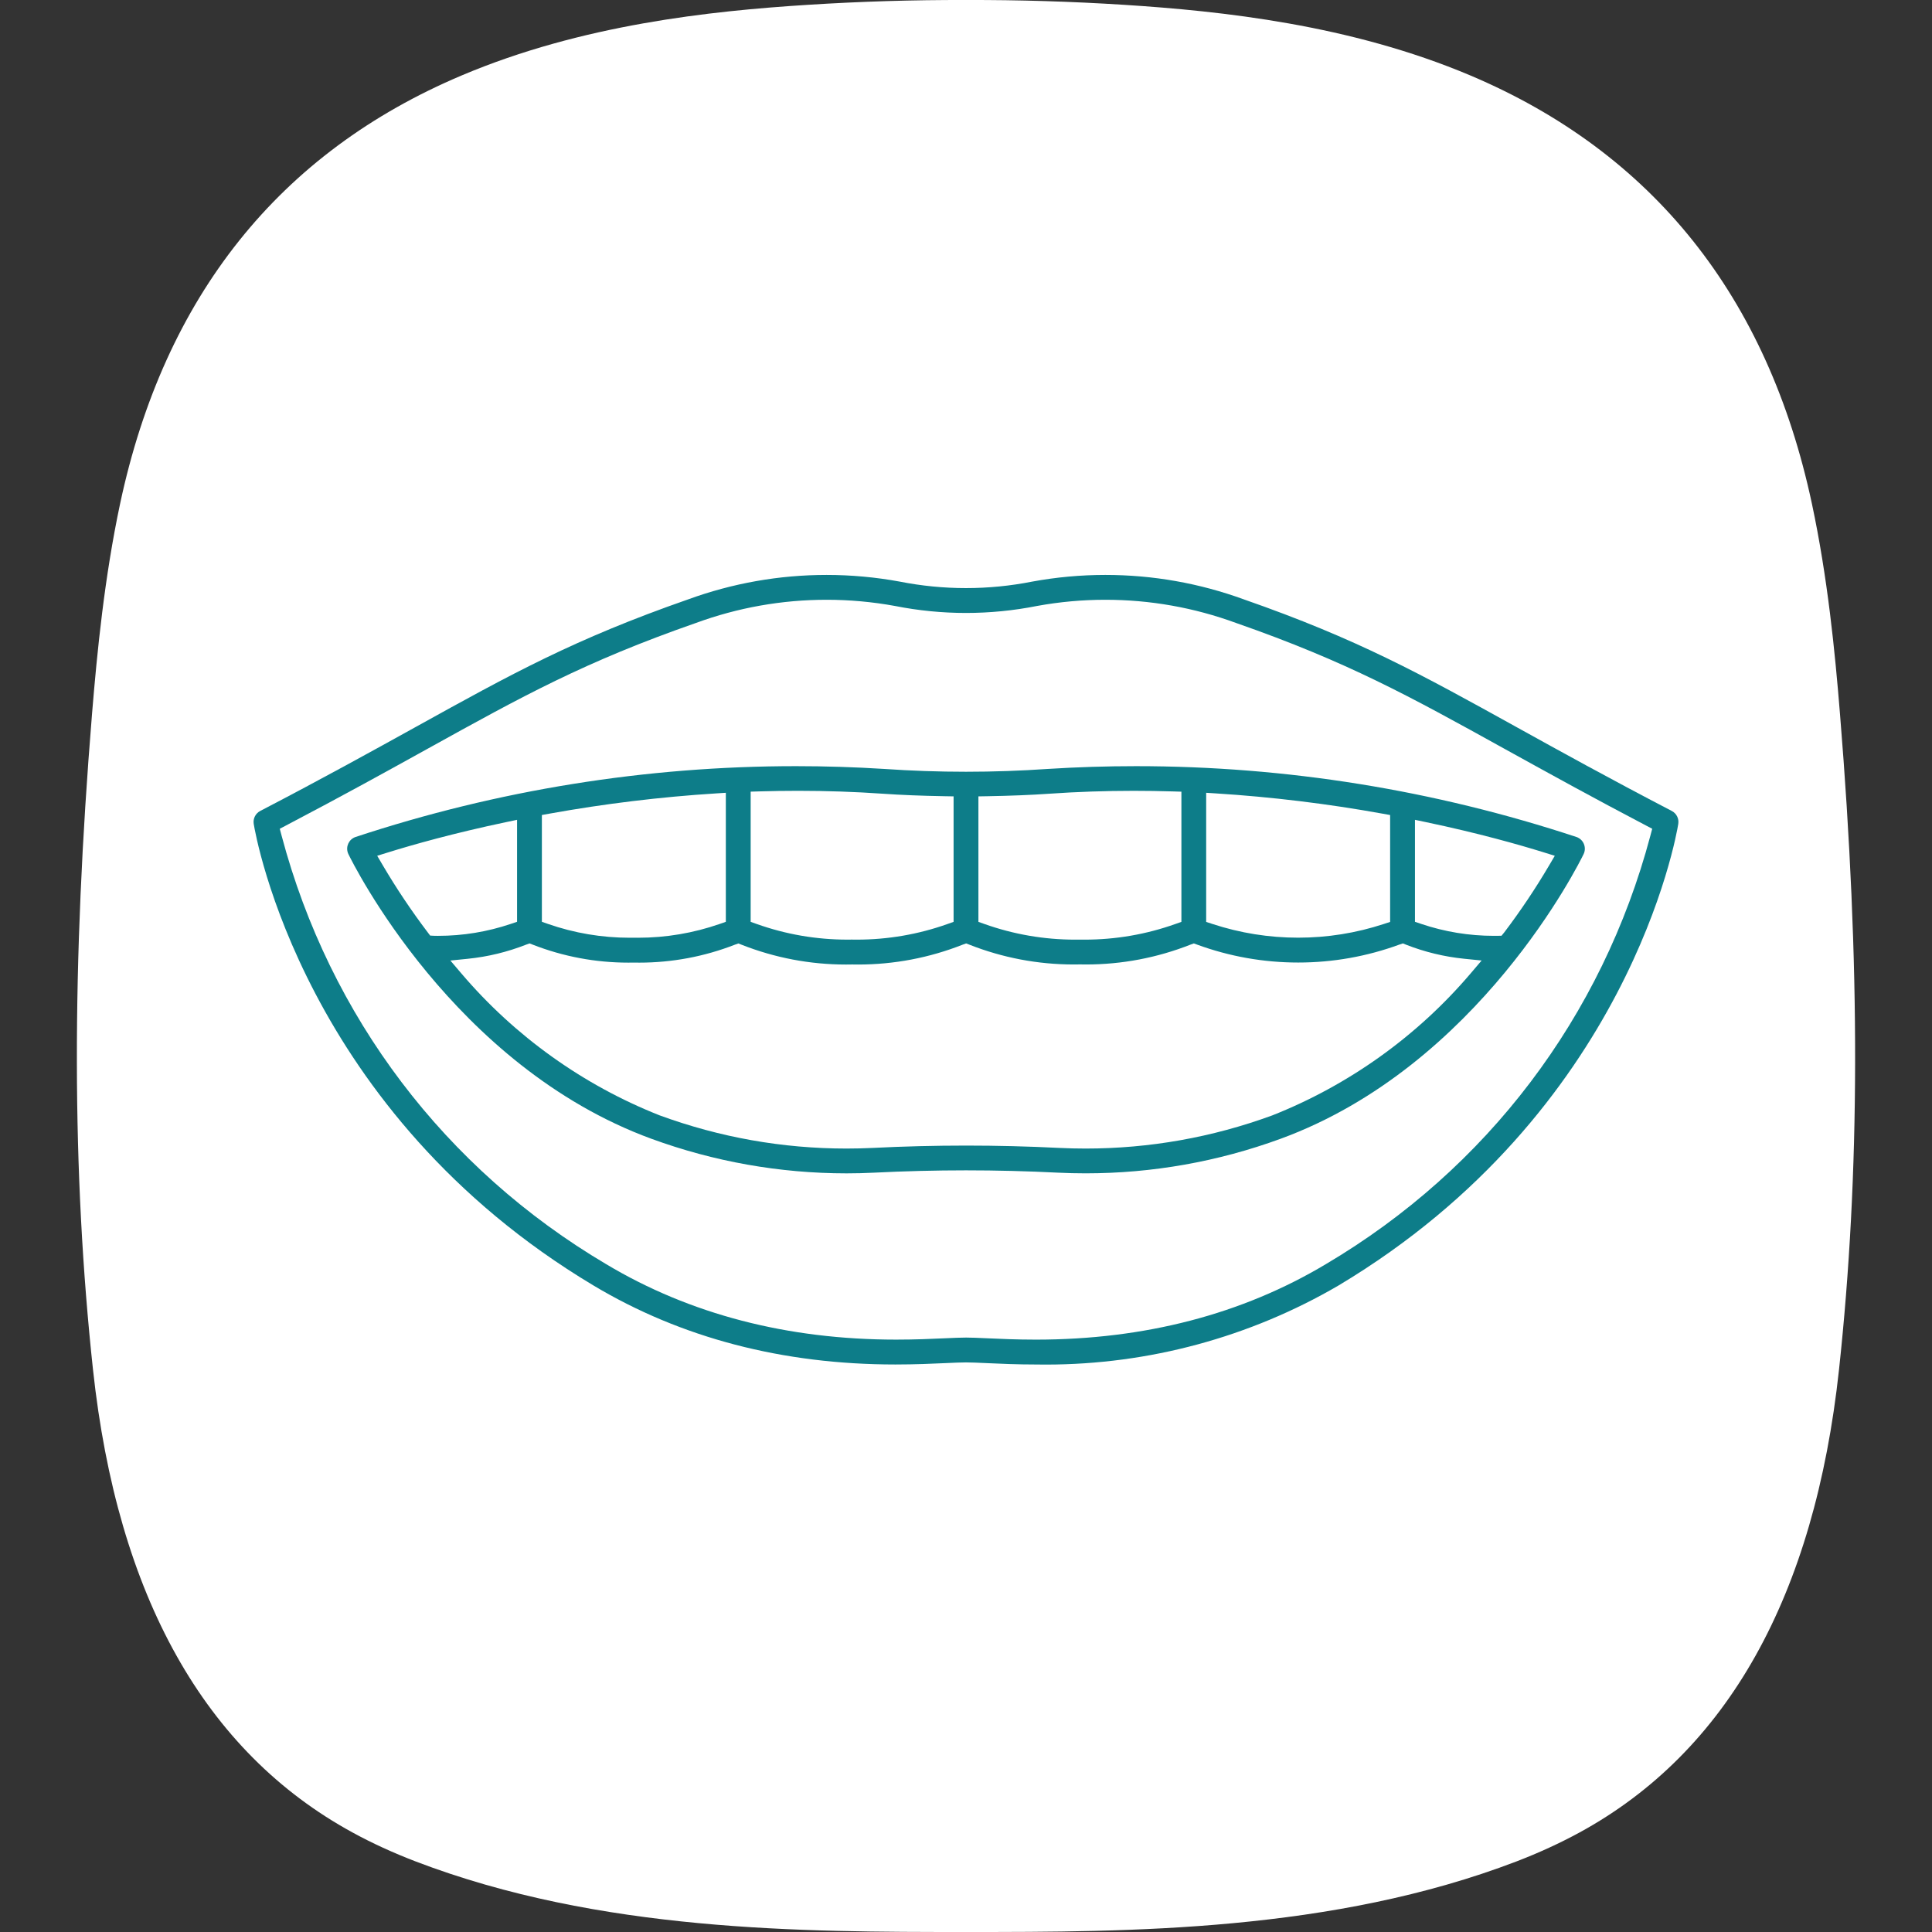
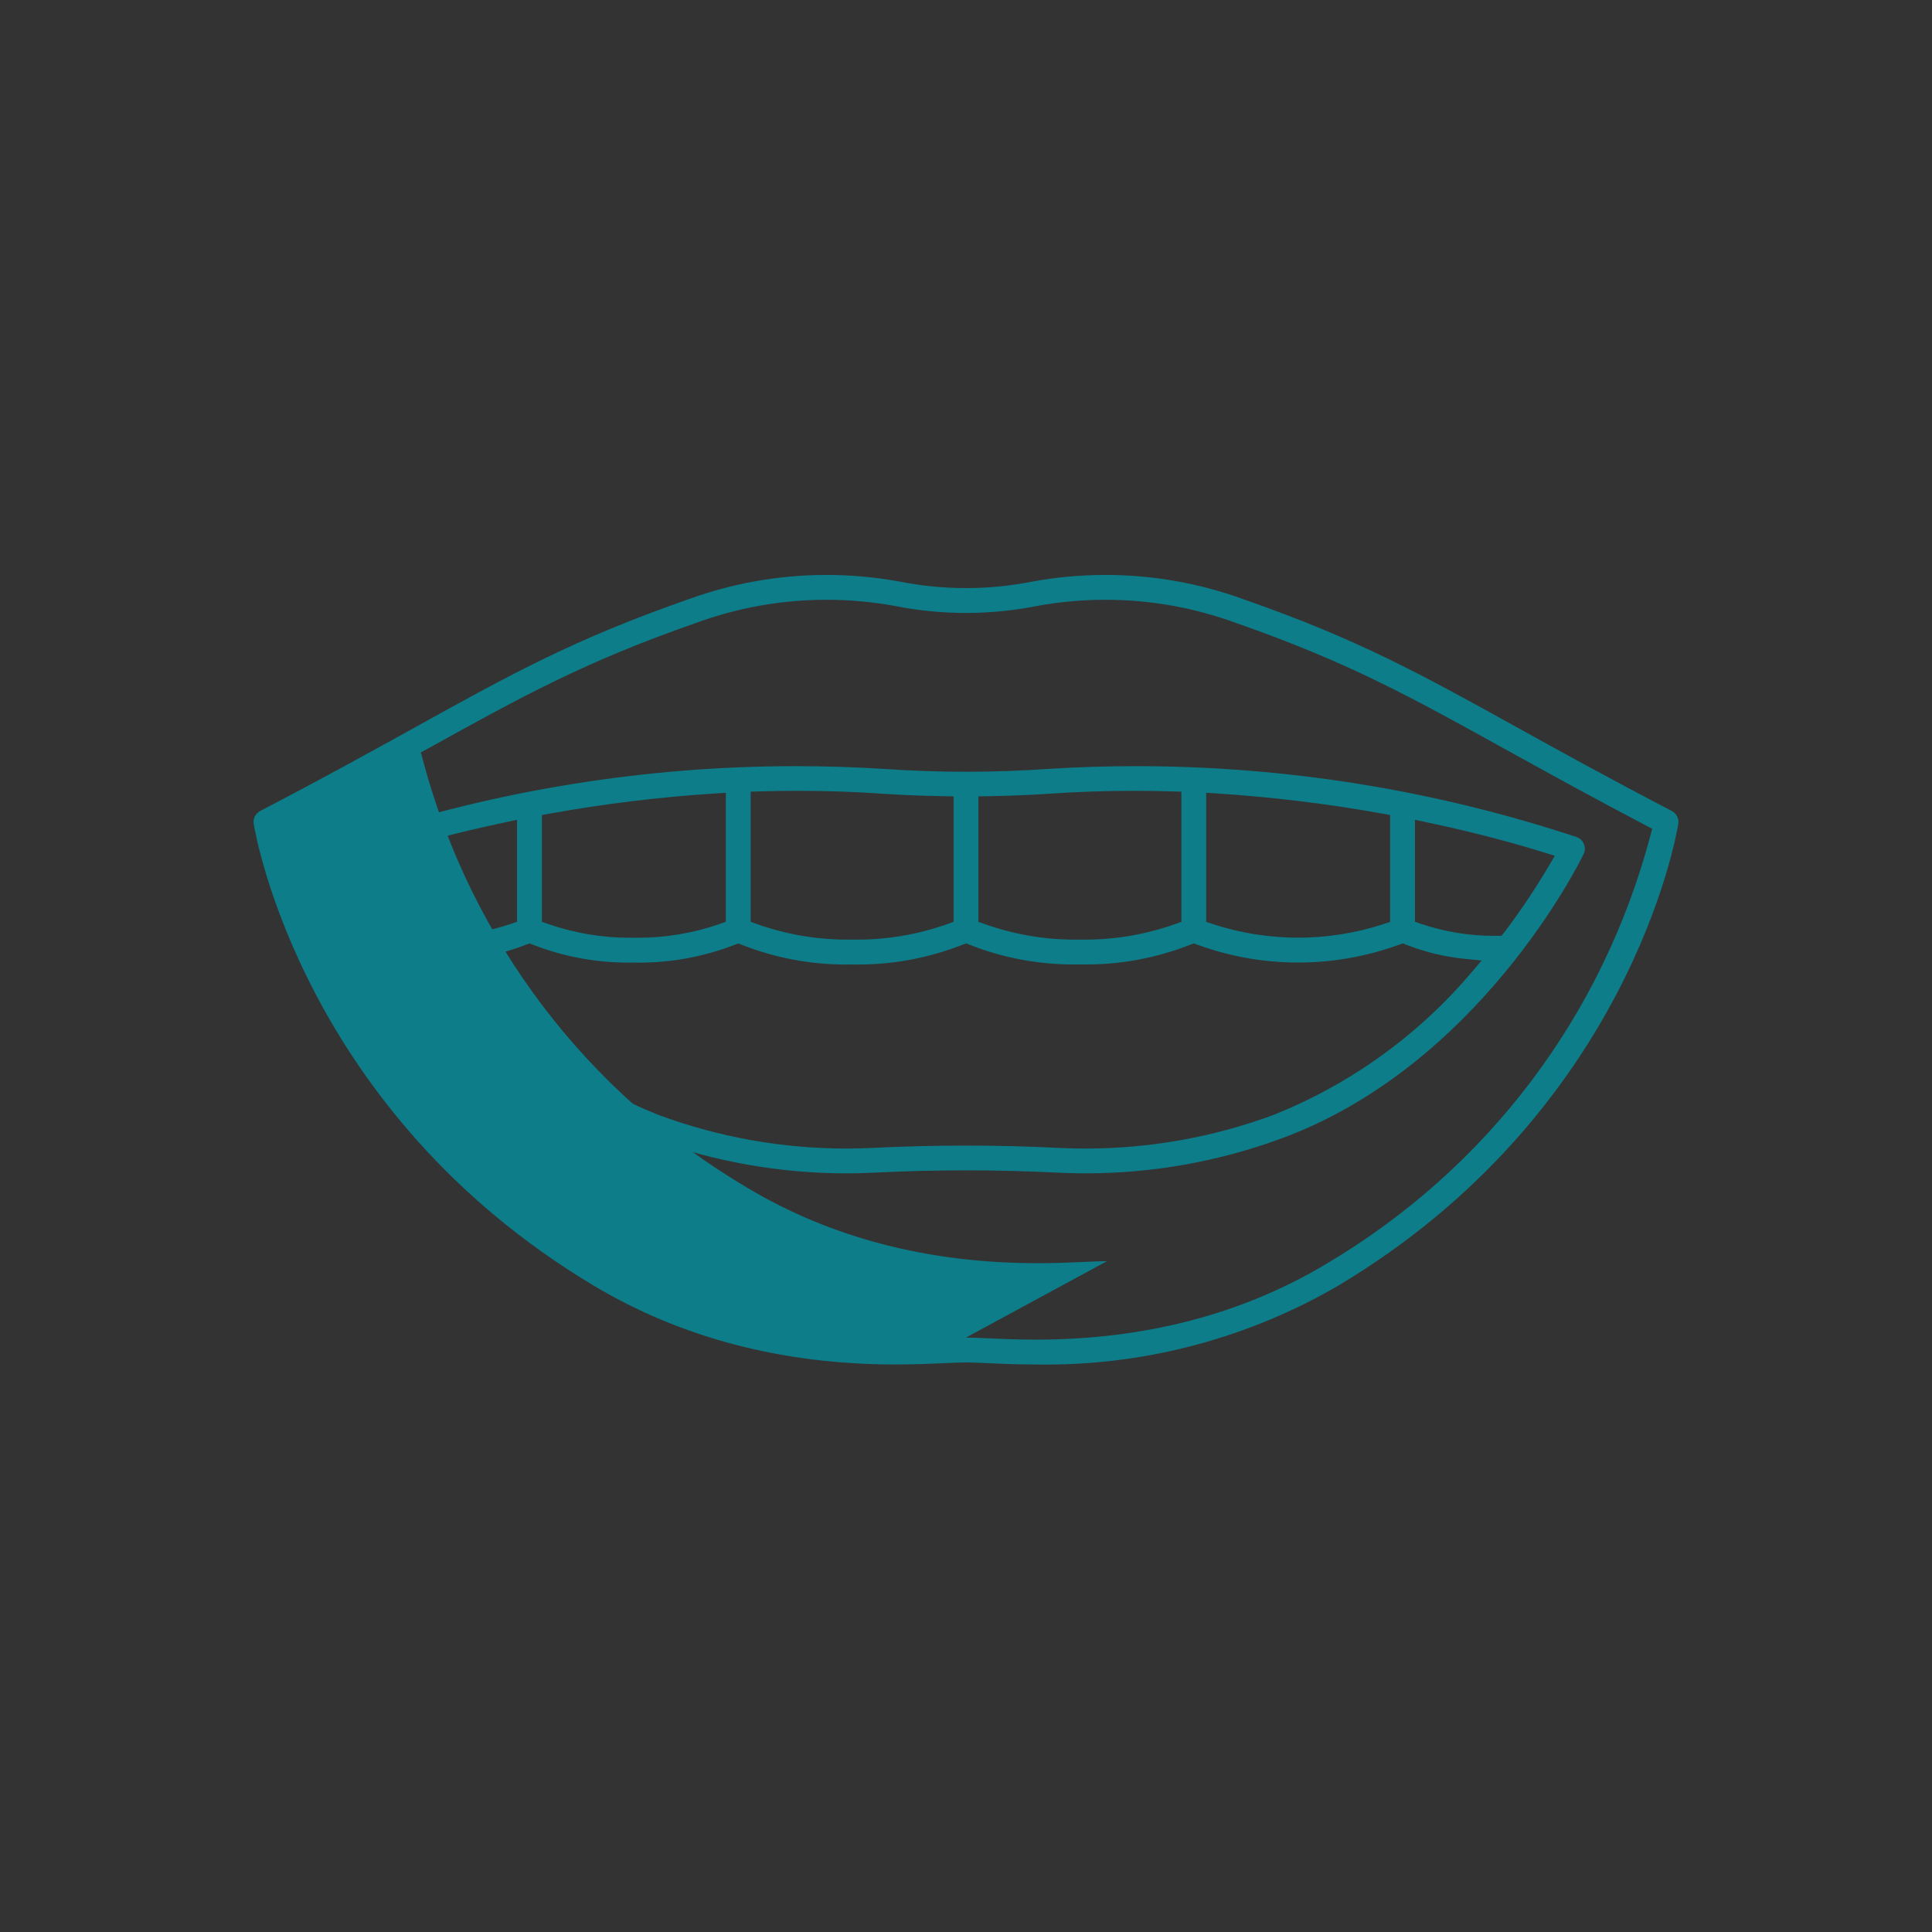
<svg xmlns="http://www.w3.org/2000/svg" id="Layer_1" data-name="Layer 1" viewBox="0 0 500 500">
  <rect x="0" y="0" width="500" height="500" fill="#333333" stroke="none" />
  <defs>
    <style>      .cls-1 {        fill: #fff;      }      .cls-2 {        fill: #0d7d89;      }    </style>
  </defs>
-   <path class="cls-1" d="M475.938,354.418c-6.323,58.644-28.904,98.952-67.134,119.817-5.058,2.755-10.568,5.284-16.327,7.497-47.692,18.246-100.216,18.268-142.443,18.268h-.045c-42.227,0-94.729-.023-142.443-18.268-5.758-2.213-11.268-4.72-16.326-7.497-38.23-20.865-60.834-61.196-67.157-119.817-5.465-50.763-5.555-104.665-.248-169.654,1.332-16.213,3.229-35.385,7.271-54.421,11.426-53.586,41.188-90.89,88.474-110.852C150.54,6.394,183.712,2.849,209.116,1.245,222.575.387,236.349-.042,250.034.003c13.594-.045,27.391.384,40.85,1.242,25.427,1.626,58.576,5.171,89.558,18.246,47.285,19.984,77.048,57.266,88.474,110.852,4.065,19.059,5.962,38.208,7.271,54.421,5.307,64.989,5.216,118.891-.248,169.654Z" />
-   <path class="cls-2" d="M270.692,353.153c-.791,0-1.586-.007-2.378-.02-5.137,0-9.432-.196-12.883-.354l-.212-.01c-2.163-.099-3.873-.177-5.221-.177-1.344,0-3.032.077-5.17.175-3.536.161-7.937.362-13.106.362-29.168,0-55.451-6.877-78.121-20.441-75.012-44.877-87.443-116.432-87.936-119.456-.222-1.368.457-2.719,1.688-3.36,16.297-8.481,28.906-15.462,40.031-21.62l.224-.124c24.706-13.685,41.022-22.722,70.379-32.971,11.562-4.223,23.651-6.363,35.937-6.363,6.346,0,12.729.584,18.975,1.735,5.6,1.108,11.352,1.671,17.094,1.671,5.741,0,11.502-.564,17.124-1.678,6.227-1.147,12.604-1.729,18.951-1.729,12.287,0,24.368,2.137,35.909,6.352,29.371,10.253,45.688,19.289,70.389,32.967l.159.089c11.136,6.165,23.757,13.153,40.123,21.672,1.231.641,1.908,1.991,1.686,3.361-.486,3.021-12.781,74.505-87.931,119.454-22.946,13.388-49.126,20.465-75.706,20.465h-.005ZM249.998,346.162c1.354,0,3.14.077,5.514.186,3.184.146,7.544.348,12.58.348,28.115,0,53.354-6.568,75.015-19.522,41.721-24.657,71.554-64.034,84.004-110.877l.482-1.813-1.661-.872c-13.589-7.126-24.604-13.21-34.323-18.578l-2.329-1.287c-24.439-13.531-40.572-22.464-69.381-32.521-10.861-3.984-22.248-6.005-33.84-6.005-5.911,0-11.854.538-17.663,1.599-6.062,1.204-12.25,1.813-18.397,1.813s-12.324-.607-18.361-1.806c-5.833-1.066-11.786-1.606-17.699-1.606-11.593,0-22.989,2.024-33.875,6.019-28.769,10.035-44.872,18.954-69.247,32.454l-.248.137c-10.245,5.673-21.856,12.103-36.503,19.782l-1.661.872.482,1.813c12.45,46.843,42.287,86.222,84.015,110.882,21.642,12.947,46.882,19.513,75.018,19.513,5.034,0,9.179-.189,12.51-.341,2.416-.11,4.23-.188,5.57-.188Z" />
+   <path class="cls-2" d="M270.692,353.153c-.791,0-1.586-.007-2.378-.02-5.137,0-9.432-.196-12.883-.354l-.212-.01c-2.163-.099-3.873-.177-5.221-.177-1.344,0-3.032.077-5.17.175-3.536.161-7.937.362-13.106.362-29.168,0-55.451-6.877-78.121-20.441-75.012-44.877-87.443-116.432-87.936-119.456-.222-1.368.457-2.719,1.688-3.36,16.297-8.481,28.906-15.462,40.031-21.62l.224-.124c24.706-13.685,41.022-22.722,70.379-32.971,11.562-4.223,23.651-6.363,35.937-6.363,6.346,0,12.729.584,18.975,1.735,5.6,1.108,11.352,1.671,17.094,1.671,5.741,0,11.502-.564,17.124-1.678,6.227-1.147,12.604-1.729,18.951-1.729,12.287,0,24.368,2.137,35.909,6.352,29.371,10.253,45.688,19.289,70.389,32.967l.159.089c11.136,6.165,23.757,13.153,40.123,21.672,1.231.641,1.908,1.991,1.686,3.361-.486,3.021-12.781,74.505-87.931,119.454-22.946,13.388-49.126,20.465-75.706,20.465h-.005ZM249.998,346.162c1.354,0,3.14.077,5.514.186,3.184.146,7.544.348,12.58.348,28.115,0,53.354-6.568,75.015-19.522,41.721-24.657,71.554-64.034,84.004-110.877l.482-1.813-1.661-.872c-13.589-7.126-24.604-13.21-34.323-18.578l-2.329-1.287c-24.439-13.531-40.572-22.464-69.381-32.521-10.861-3.984-22.248-6.005-33.84-6.005-5.911,0-11.854.538-17.663,1.599-6.062,1.204-12.25,1.813-18.397,1.813s-12.324-.607-18.361-1.806c-5.833-1.066-11.786-1.606-17.699-1.606-11.593,0-22.989,2.024-33.875,6.019-28.769,10.035-44.872,18.954-69.247,32.454l-.248.137l-1.661.872.482,1.813c12.45,46.843,42.287,86.222,84.015,110.882,21.642,12.947,46.882,19.513,75.018,19.513,5.034,0,9.179-.189,12.51-.341,2.416-.11,4.23-.188,5.57-.188Z" />
  <path class="cls-2" d="M219.071,303.665c-17.283-.009-34.278-3.023-50.513-8.959-51.342-18.834-77.309-71.43-78.39-73.66-.048-.099-.09-.199-.128-.301-.606-1.658.25-3.503,1.909-4.111,36.841-12.176,75.22-18.352,114.064-18.352,7.556,0,15.233.241,22.818.717,7,.485,14.123.731,21.169.731,7.037,0,14.164-.246,21.184-.732,7.551-.475,15.226-.716,22.808-.716,38.844,0,77.241,6.183,114.126,18.376.028.013.126.053.222.1.773.375,1.354,1.026,1.635,1.838.282.811.231,1.682-.141,2.45-1.081,2.23-27.048,54.826-78.393,73.66-16.23,5.94-33.222,8.952-50.502,8.952-2.346,0-4.733-.058-7.096-.172-7.897-.399-15.92-.603-23.843-.603-7.915,0-15.938.203-23.849.604-2.351.118-4.734.178-7.082.178h0ZM249.999,296.474c8.018,0,16.151.204,24.176.607,2.236.108,4.511.163,6.76.163,16.529,0,32.778-2.883,48.294-8.567,19.796-7.822,37.535-20.507,51.308-36.685l2.907-3.413-4.461-.449c-5.19-.521-10.283-1.753-15.135-3.661l-.791-.312-.87.289c-8.43,3.091-17.247,4.656-26.214,4.656s-17.784-1.565-26.208-4.653l-.799-.293-.865.311c-8.653,3.41-17.75,5.138-27.045,5.138-.511,0-1.023-.006-1.536-.017-.609.011-1.121.017-1.634.017-9.285,0-18.378-1.726-27.023-5.13l-.822-.322-.894.32c-8.663,3.416-17.77,5.146-27.073,5.146-.499,0-1.001-.005-1.501-.016-.608.011-1.12.017-1.633.017-9.293,0-18.389-1.728-27.035-5.135l-.815-.322-.892.315c-7.932,3.087-16.258,4.65-24.753,4.65-.456,0-.914-.005-1.371-.015-.543.01-.992.014-1.442.014-8.507,0-16.841-1.566-24.768-4.656l-.816-.317-.89.317c-4.86,1.912-9.952,3.144-15.141,3.665l-4.461.449,2.907,3.413c13.771,16.174,31.495,28.85,51.254,36.657,15.556,5.698,31.819,8.587,48.345,8.587,2.268,0,4.541-.055,6.756-.161,8.017-.404,16.152-.608,24.182-.608ZM293.414,204.664c-7.342,0-14.671.251-21.785.745-4.78.333-10.049.546-16.107.652l-2.309.04v32.475l1.562.555c7.555,2.686,15.451,4.048,23.469,4.048.429,0,.856-.004,1.286-.012.336.007.76.011,1.184.011,8.023,0,15.92-1.361,23.471-4.047l1.562-.556v-33.689l-2.278-.069c-3.357-.101-6.74-.152-10.055-.152ZM220.528,243.166c.412.008.822.012,1.234.012,8.021-.001,15.915-1.363,23.464-4.048l1.562-.556v-32.474l-2.309-.04c-6.152-.109-11.271-.316-16.106-.652-7.112-.494-14.454-.745-21.822-.745-3.329,0-6.693.05-10.001.149l-2.279.067v33.694l1.562.556c7.55,2.686,15.445,4.047,23.467,4.047.408,0,.818-.003,1.228-.011ZM164.076,242.677c.303.006.674.01,1.045.01,7.214,0,14.329-1.202,21.147-3.572l1.577-.549v-33.393l-2.497.158c-14.418.91-28.945,2.675-43.178,5.244l-1.933.349v27.637l1.576.55c6.812,2.373,13.926,3.576,21.142,3.576.373,0,.747-.004,1.12-.01ZM312.157,238.589l1.616.531c7.172,2.355,14.637,3.55,22.188,3.55,7.55,0,15.015-1.194,22.187-3.55l1.616-.531v-27.661l-1.933-.349c-14.223-2.572-28.75-4.338-43.177-5.248l-2.497-.158v33.416ZM366.189,238.56l1.598.539c6.08,2.053,12.42,3.094,18.843,3.094.288,0,.578-.002.866-.006l1.094-.017.741-.906c4.165-5.499,8.047-11.294,11.545-17.231l1.506-2.555-2.834-.882c-6.45-2.005-16.982-4.991-30.525-7.833l-2.833-.594v26.391ZM130.98,212.764c-13.607,2.863-24.111,5.839-30.527,7.832l-2.835.88,1.506,2.557c3.508,5.953,7.392,11.748,11.544,17.225l.659.87,1.17.06c.302.004.593.006.884.006,6.419,0,12.757-1.042,18.837-3.097l1.597-.539v-26.391l-2.834.598Z" />
</svg>